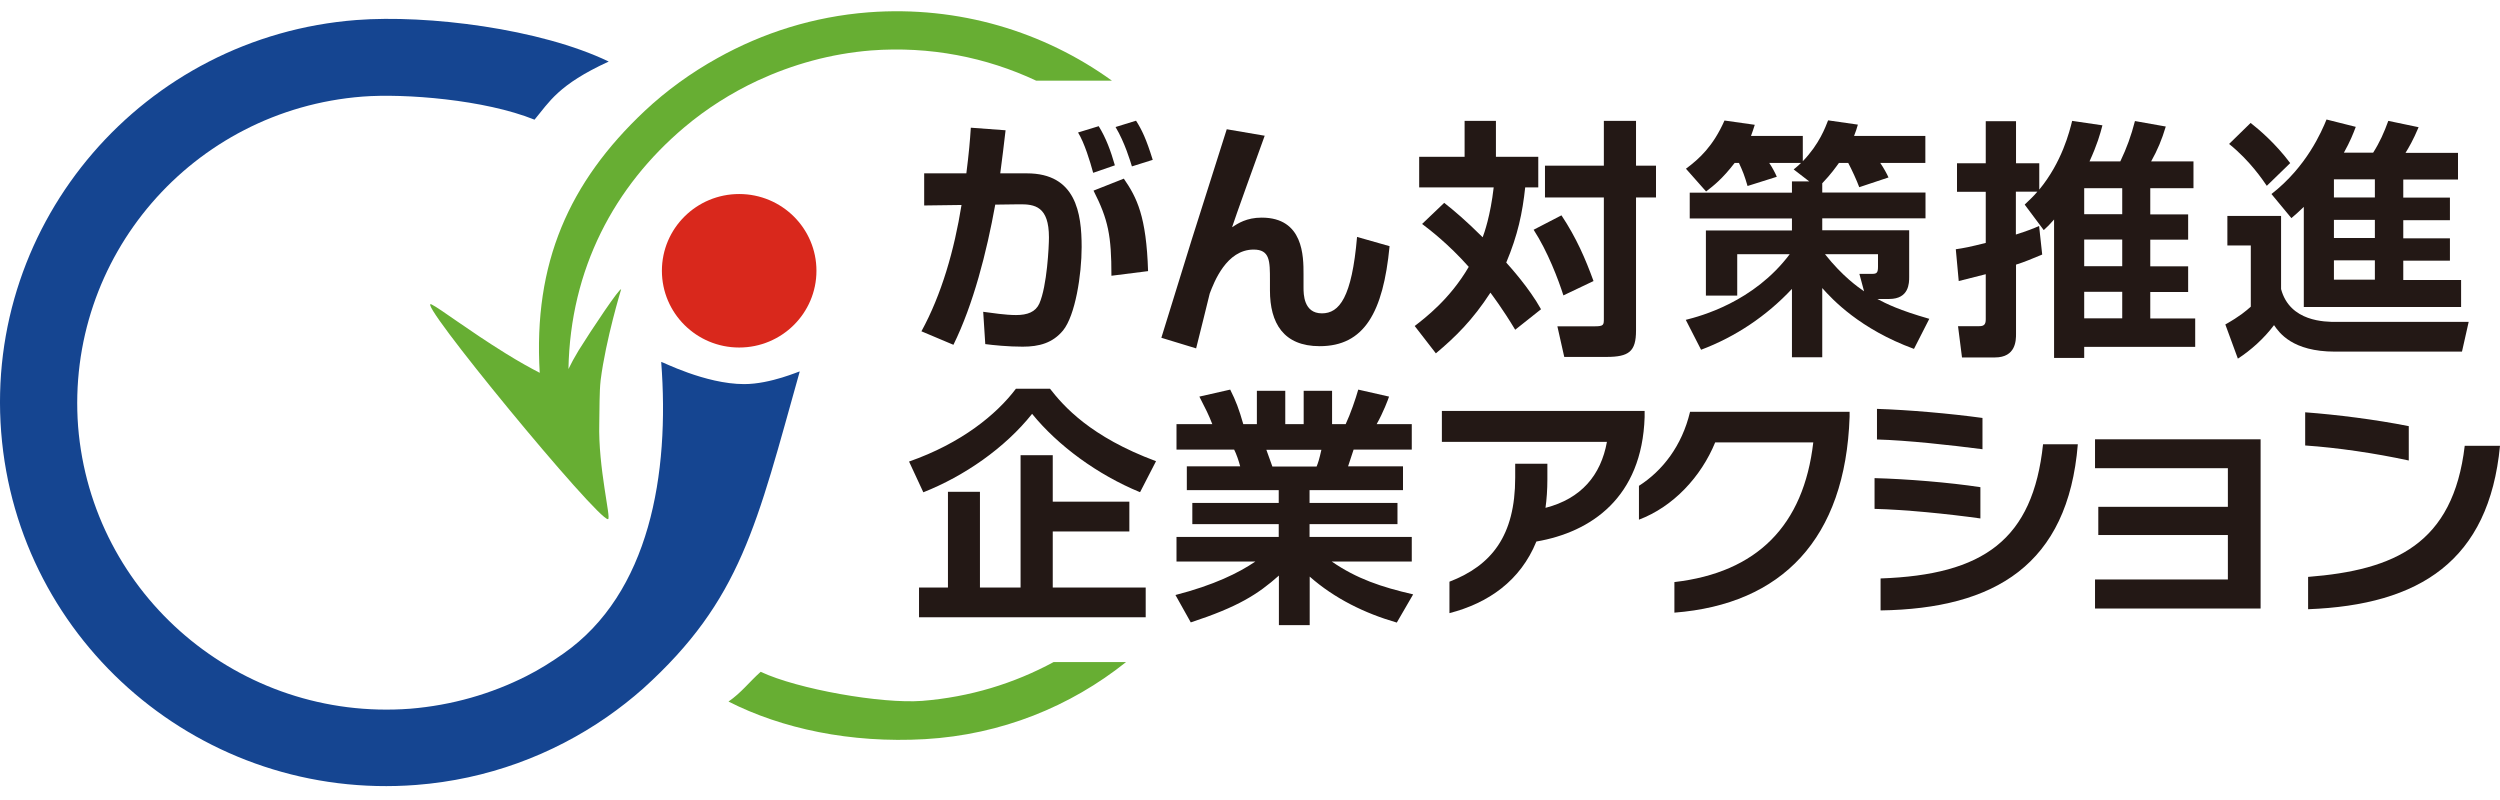
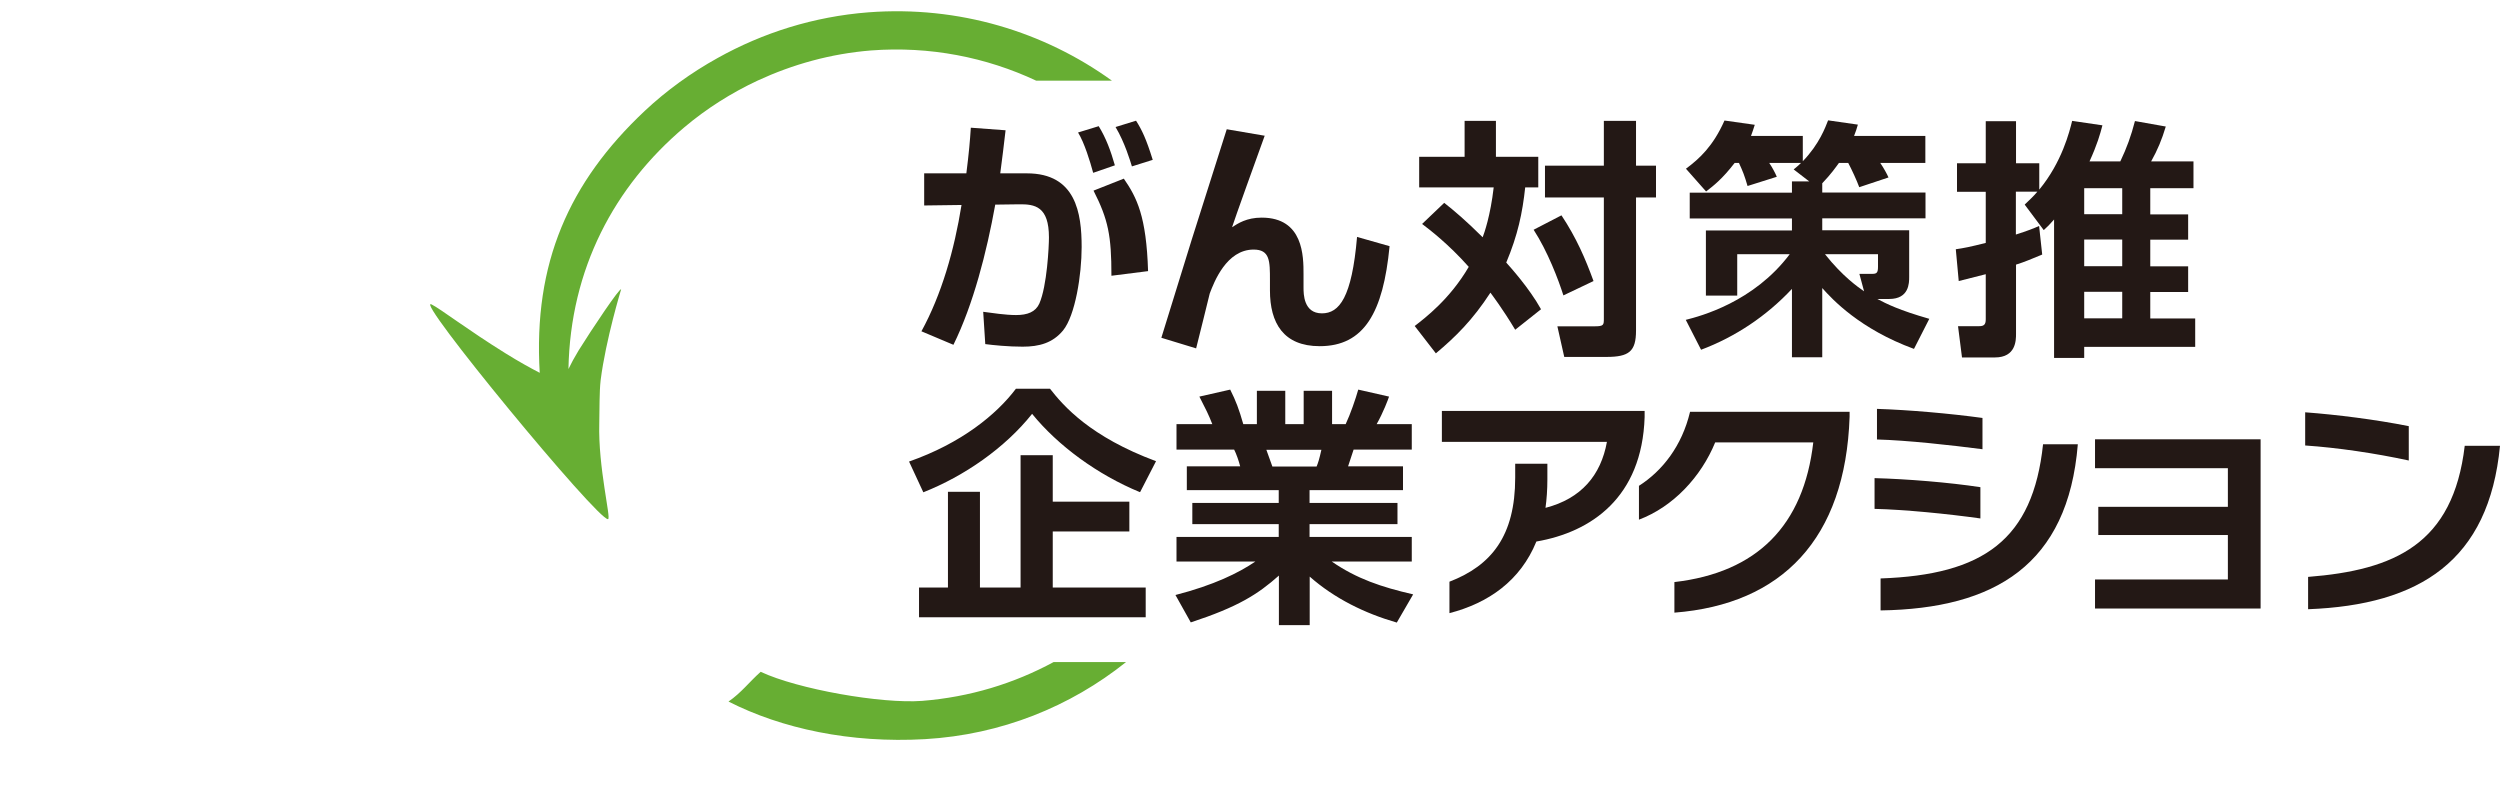
<svg xmlns="http://www.w3.org/2000/svg" width="100" height="32" viewBox="0 0 100 32" fill="none">
  <path d="M41.077 6.934C43.039 6.934 43.266 8.527 43.266 9.881C43.266 10.995 43.011 12.616 42.523 13.217C42.11 13.717 41.573 13.867 40.905 13.867C40.327 13.867 39.728 13.806 39.411 13.764L39.328 12.472C39.693 12.52 40.217 12.602 40.643 12.602C41.098 12.602 41.421 12.479 41.573 12.144C41.883 11.44 41.958 9.84 41.958 9.498C41.958 8.254 41.394 8.165 40.767 8.172L39.81 8.185C39.466 10.093 38.929 12.185 38.137 13.792L36.857 13.252C37.662 11.782 38.172 10.004 38.461 8.199L36.967 8.219V6.934H38.654C38.757 6.12 38.798 5.649 38.833 5.108L40.223 5.211C40.196 5.485 40.044 6.688 40.01 6.934H41.077ZM43.727 6.913C43.603 6.455 43.376 5.71 43.122 5.3L43.948 5.047C44.244 5.526 44.43 6.038 44.595 6.613L43.727 6.913ZM44.457 11.023C44.457 9.436 44.333 8.787 43.741 7.625L44.953 7.146C45.476 7.905 45.855 8.65 45.923 10.845L44.457 11.03V11.023ZM45.276 6.654C45.214 6.455 44.994 5.703 44.622 5.081L45.442 4.828C45.676 5.197 45.848 5.553 46.109 6.394L45.283 6.654H45.276Z" fill="#231815" />
-   <path d="M32.658 10.831C32.658 12.526 31.274 13.901 29.567 13.901C27.859 13.901 26.476 12.526 26.476 10.831C26.476 9.135 27.859 7.761 29.567 7.761C31.274 7.761 32.658 9.135 32.658 10.831Z" fill="#D9281C" />
  <path d="M36.885 28.035C35.267 28.158 31.908 27.57 30.427 26.872C29.966 27.282 29.657 27.706 29.14 28.062C31.261 29.142 34.014 29.737 37.002 29.566C40.059 29.388 42.819 28.26 45.043 26.482H42.145C40.568 27.337 38.792 27.884 36.885 28.035Z" fill="#67AE33" />
-   <path d="M29.767 15.364C28.204 15.364 26.448 14.448 26.448 14.476C26.793 18.961 25.987 23.733 22.531 26.147C22.063 26.475 21.574 26.783 21.058 27.043C19.654 27.754 18.077 28.212 16.404 28.349C9.596 28.861 3.668 23.815 3.124 17.06C2.615 10.291 7.689 4.397 14.497 3.864C16.177 3.734 19.378 3.98 21.381 4.787C21.967 4.09 22.318 3.392 24.349 2.462C21.609 1.143 17.099 0.582 14.256 0.801C5.747 1.457 -0.614 8.842 0.047 17.286C0.708 25.737 8.136 32.054 16.645 31.398C19.488 31.179 22.091 30.195 24.273 28.683C24.782 28.328 25.264 27.952 25.726 27.542C29.65 24 30.269 20.978 31.99 14.858C31.99 14.838 30.827 15.364 29.767 15.364Z" fill="#154591" />
-   <path d="M34.738 0.493C32.541 0.664 30.511 1.313 28.707 2.319C27.647 2.907 26.662 3.618 25.788 4.438C22.759 7.289 21.327 10.523 21.589 14.913C21.217 14.721 20.749 14.462 20.232 14.14C18.711 13.197 17.623 12.356 17.265 12.178C16.474 11.795 23.936 20.854 24.322 20.766C24.453 20.738 23.922 18.714 23.971 16.923C23.984 16.376 23.971 15.685 24.026 15.207C24.232 13.58 24.845 11.576 24.845 11.576C24.804 11.48 23.681 13.156 23.145 14.017C22.979 14.291 22.842 14.544 22.738 14.762C22.814 10.756 24.57 7.46 27.371 5.094C28.253 4.349 29.244 3.72 30.311 3.221C31.702 2.578 33.223 2.148 34.841 2.018C37.195 1.84 39.453 2.291 41.45 3.228H44.479C41.767 1.272 38.359 0.219 34.738 0.493Z" fill="#67AE33" />
+   <path d="M34.738 0.493C32.541 0.664 30.511 1.313 28.707 2.319C27.647 2.907 26.662 3.618 25.788 4.438C22.759 7.289 21.327 10.523 21.589 14.913C21.217 14.721 20.749 14.462 20.232 14.14C18.711 13.197 17.623 12.356 17.265 12.178C16.474 11.795 23.936 20.854 24.322 20.766C24.453 20.738 23.922 18.714 23.971 16.923C23.984 16.376 23.971 15.685 24.026 15.207C24.232 13.58 24.845 11.576 24.845 11.576C24.804 11.48 23.681 13.156 23.145 14.017C22.979 14.291 22.842 14.544 22.738 14.762C22.814 10.756 24.57 7.46 27.371 5.094C28.253 4.349 29.244 3.72 30.311 3.221C31.702 2.578 33.223 2.148 34.841 2.018C37.195 1.84 39.453 2.291 41.45 3.228H44.479C41.767 1.272 38.359 0.219 34.738 0.493" fill="#67AE33" />
  <path d="M45.594 19.685C43.9 18.988 42.317 17.826 41.284 16.554C40.196 17.921 38.572 19.043 36.933 19.692L36.362 18.462C38.455 17.73 39.859 16.581 40.637 15.549H42C42.544 16.246 43.611 17.47 46.241 18.448L45.607 19.679L45.594 19.685ZM45.174 20.068V21.258H42.11V23.501H45.828V24.69H36.761V23.501H37.918V19.672H39.198V23.501H40.823V18.209H42.11V20.068H45.174Z" fill="#231815" />
  <path d="M47.012 23.802C48.554 23.406 49.552 22.914 50.213 22.462H47.06V21.478H51.149V20.965H47.693V20.117H51.149V19.604H47.473V18.654H49.607C49.559 18.456 49.449 18.141 49.366 17.984H47.06V16.965H48.492C48.34 16.575 48.237 16.377 47.975 15.864L49.208 15.584C49.435 16.035 49.559 16.363 49.731 16.965H50.275V15.632H51.411V16.965H52.147V15.632H53.283V16.965H53.827C54.02 16.555 54.226 15.953 54.33 15.584L55.562 15.864C55.535 15.953 55.328 16.507 55.066 16.965H56.471V17.984H54.144C54.075 18.196 53.972 18.517 53.923 18.654H56.12V19.604H52.382V20.117H55.899V20.965H52.382V21.478H56.471V22.462H53.27C54.275 23.153 55.252 23.481 56.526 23.775L55.872 24.903C54.591 24.534 53.38 23.939 52.388 23.064V25.006H51.156V23.023C50.309 23.775 49.525 24.274 47.631 24.896L47.019 23.802H47.012ZM50.654 17.991C50.695 18.1 50.867 18.572 50.895 18.661H52.664C52.726 18.51 52.767 18.387 52.856 17.991H50.647H50.654Z" fill="#231815" />
  <path d="M61.455 21.661C60.815 23.234 59.534 24.123 57.978 24.526V23.268C59.665 22.618 60.608 21.429 60.608 19.104V18.55H61.895V19.172C61.895 19.583 61.868 19.965 61.82 20.314C63.252 19.945 64.036 19.008 64.277 17.675H57.675V16.438H65.785V16.684C65.682 19.904 63.644 21.285 61.455 21.661Z" fill="#231815" />
  <path d="M66.976 24.5V23.283C70.28 22.9 72.146 21.026 72.531 17.697H68.607C68.043 19.071 66.934 20.267 65.558 20.787V19.433C66.501 18.831 67.279 17.833 67.602 16.473H73.984V16.671C73.819 21.56 71.272 24.172 66.976 24.506" fill="#231815" />
  <path d="M74.982 20.355V19.125C76.27 19.159 77.956 19.296 79.216 19.487V20.738C77.908 20.554 76.187 20.383 74.982 20.355ZM75.079 17.573V16.355C76.359 16.396 77.998 16.54 79.299 16.718V17.969C78.032 17.805 76.304 17.613 75.079 17.579M75.223 24.417V23.138C79.34 22.994 81.316 21.593 81.722 17.771H83.113C82.72 22.591 79.794 24.348 75.223 24.417Z" fill="#231815" />
  <path d="M83.801 24.341V23.179H89.115V21.401H83.932V20.273H89.115V18.728H83.801V17.572H90.424V24.341H83.801Z" fill="#231815" />
  <path d="M92.207 17.819V16.492C93.481 16.588 95.009 16.779 96.351 17.046V18.42C94.988 18.126 93.501 17.907 92.207 17.819ZM92.324 24.376V23.076C95.787 22.803 98.127 21.764 98.589 17.832H100C99.559 22.434 96.792 24.198 92.324 24.369" fill="#231815" />
  <path d="M50.585 5.437C50.344 6.1 49.373 8.794 49.283 9.088C49.518 8.937 49.862 8.705 50.468 8.705C52.141 8.705 52.141 10.257 52.141 10.968V11.501C52.141 11.754 52.141 12.534 52.877 12.534C53.572 12.534 54.075 11.905 54.282 9.477L55.583 9.847C55.328 12.506 54.564 13.847 52.788 13.847C51.335 13.847 50.798 12.917 50.798 11.617V11.207C50.798 10.441 50.798 9.983 50.144 9.983C49.056 9.983 48.561 11.289 48.389 11.741C48.361 11.877 47.934 13.573 47.845 13.935L46.454 13.511C47.686 9.518 47.824 9.081 48.402 7.276C48.726 6.25 48.926 5.628 49.07 5.17L50.592 5.43L50.585 5.437Z" fill="#231815" />
  <path d="M57.772 8.117C58.164 8.425 58.633 8.821 59.307 9.491C59.369 9.327 59.617 8.636 59.748 7.495H56.767V6.271H58.584V4.835H59.837V6.271H61.531V7.495H61.008C60.898 8.52 60.712 9.402 60.25 10.503C60.402 10.674 61.166 11.515 61.641 12.37L60.608 13.19C60.092 12.329 59.679 11.795 59.617 11.706C58.901 12.807 58.226 13.47 57.435 14.134L56.588 13.04C56.994 12.725 57.992 11.973 58.75 10.674C57.93 9.751 57.173 9.177 56.884 8.958L57.765 8.117H57.772ZM62.46 8.616C63.059 9.519 63.417 10.353 63.741 11.242L62.536 11.816C62.336 11.187 61.909 10.059 61.345 9.19L62.453 8.616H62.46ZM65.441 4.835V6.626H66.24V7.898H65.441V13.224C65.441 14.059 65.159 14.277 64.257 14.277H62.57L62.295 13.053H63.768C64.154 13.053 64.154 13.005 64.154 12.732V7.898H61.799V6.626H64.154V4.835H65.434H65.441Z" fill="#231815" />
  <path d="M72.36 7.249L71.747 6.777C71.905 6.647 71.96 6.599 72.043 6.517H70.769C70.88 6.681 71.004 6.907 71.072 7.071L69.902 7.44C69.778 7.016 69.723 6.879 69.558 6.517H69.386C68.89 7.16 68.546 7.426 68.243 7.659L67.438 6.749C67.981 6.346 68.525 5.847 68.98 4.821L70.191 4.992C70.129 5.184 70.102 5.273 70.04 5.437H72.112V6.449C72.78 5.758 73.021 5.074 73.124 4.814L74.315 4.985C74.267 5.156 74.232 5.259 74.163 5.437H77.014V6.517H75.21C75.341 6.708 75.485 6.968 75.54 7.098L74.37 7.488C74.267 7.208 74.067 6.777 73.929 6.517H73.558C73.427 6.695 73.255 6.948 72.89 7.331V7.7H77.02V8.732H72.89V9.211H76.367V11.077C76.367 11.317 76.367 11.959 75.568 11.959H75.093C75.458 12.151 75.953 12.404 77.172 12.753L76.559 13.956C74.398 13.163 73.296 11.98 72.89 11.522V14.291H71.678V11.556C70.666 12.636 69.427 13.47 68.043 13.99L67.431 12.794C68.03 12.643 70.15 12.082 71.589 10.168H69.489V11.823H68.236V9.218H71.678V8.739H67.589V7.707H71.678V7.255H72.374L72.36 7.249ZM74.384 10.954H74.9C75.079 10.954 75.12 10.893 75.12 10.667V10.168H73C73.709 11.064 74.336 11.495 74.563 11.652L74.377 10.961L74.384 10.954Z" fill="#231815" />
  <path d="M80.993 8.178C81.192 7.987 81.337 7.857 81.495 7.666H80.635V9.382C81.11 9.231 81.33 9.142 81.564 9.04L81.688 10.182C81.254 10.36 80.993 10.476 80.641 10.585V13.354C80.641 13.607 80.641 14.298 79.795 14.298H78.48L78.321 13.047H79.168C79.361 13.047 79.43 12.978 79.43 12.773V10.968C78.755 11.139 78.686 11.159 78.349 11.242L78.232 9.97C78.562 9.922 78.776 9.881 79.43 9.717V7.672H78.28V6.531H79.43V4.849H80.641V6.531H81.571V7.584C82.48 6.483 82.782 5.259 82.886 4.835L84.097 5.013C84.008 5.361 83.884 5.792 83.581 6.455H84.813C85.068 5.922 85.247 5.43 85.398 4.842L86.631 5.061C86.479 5.573 86.3 6.004 86.046 6.455H87.739V7.529H86.011V8.575H87.526V9.587H86.011V10.653H87.526V11.679H86.011V12.739H87.808V13.874H83.368V14.318H82.163V8.78C81.949 9.019 81.929 9.04 81.75 9.204L80.993 8.192V8.178ZM83.368 8.568H84.889V7.529H83.368V8.568ZM83.368 10.647H84.889V9.58H83.368V10.647ZM83.368 12.732H84.889V11.672H83.368V12.732Z" fill="#231815" />
-   <path d="M89.095 8.637H91.243V11.563C91.594 12.876 93.013 12.876 93.446 12.876H98.747L98.479 14.065H93.398C91.691 14.065 91.168 13.306 90.961 13.005C90.555 13.546 90.032 14.011 89.515 14.346L89.013 12.978C89.598 12.65 89.839 12.438 90.032 12.267V9.819H89.095V8.623V8.637ZM90.025 4.917C90.348 5.17 91.016 5.731 91.608 6.524L90.672 7.433C90.513 7.201 89.997 6.428 89.164 5.758L90.025 4.917ZM92.152 8.274C91.945 8.472 91.835 8.575 91.656 8.725L90.858 7.761C92.269 6.667 92.868 5.252 93.061 4.78L94.231 5.074C94.128 5.348 94.011 5.649 93.756 6.107H94.926C95.188 5.696 95.367 5.293 95.532 4.835L96.744 5.088C96.53 5.601 96.351 5.902 96.221 6.114H98.32V7.18H96.131V7.905H97.997V8.807H96.131V9.532H97.997V10.428H96.131V11.2H98.444V12.281H92.152V8.288V8.274ZM93.357 7.898H94.995V7.173H93.357V7.898ZM93.357 9.519H94.995V8.794H93.357V9.519ZM93.357 11.187H94.995V10.414H93.357V11.187Z" fill="#231815" />
</svg>